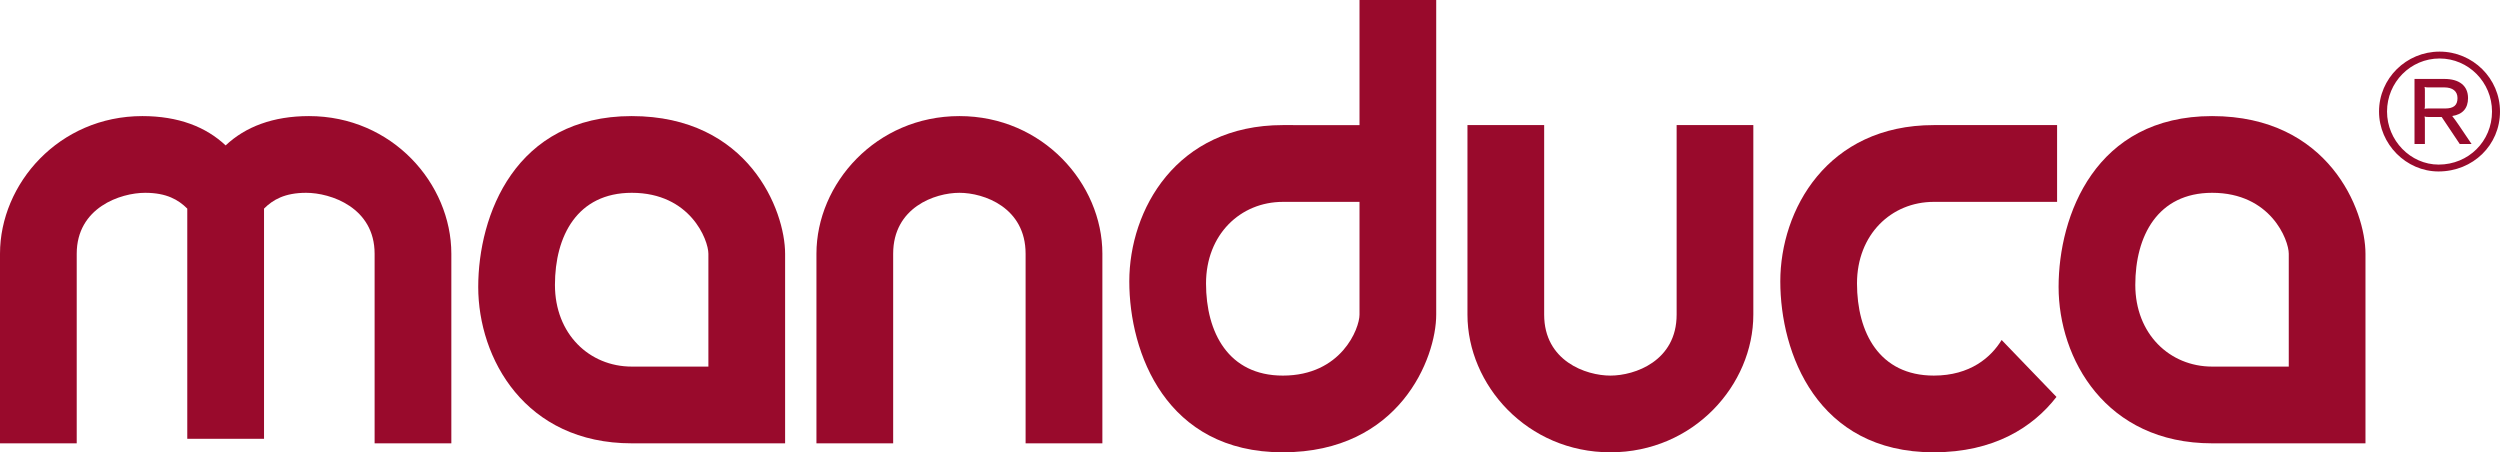
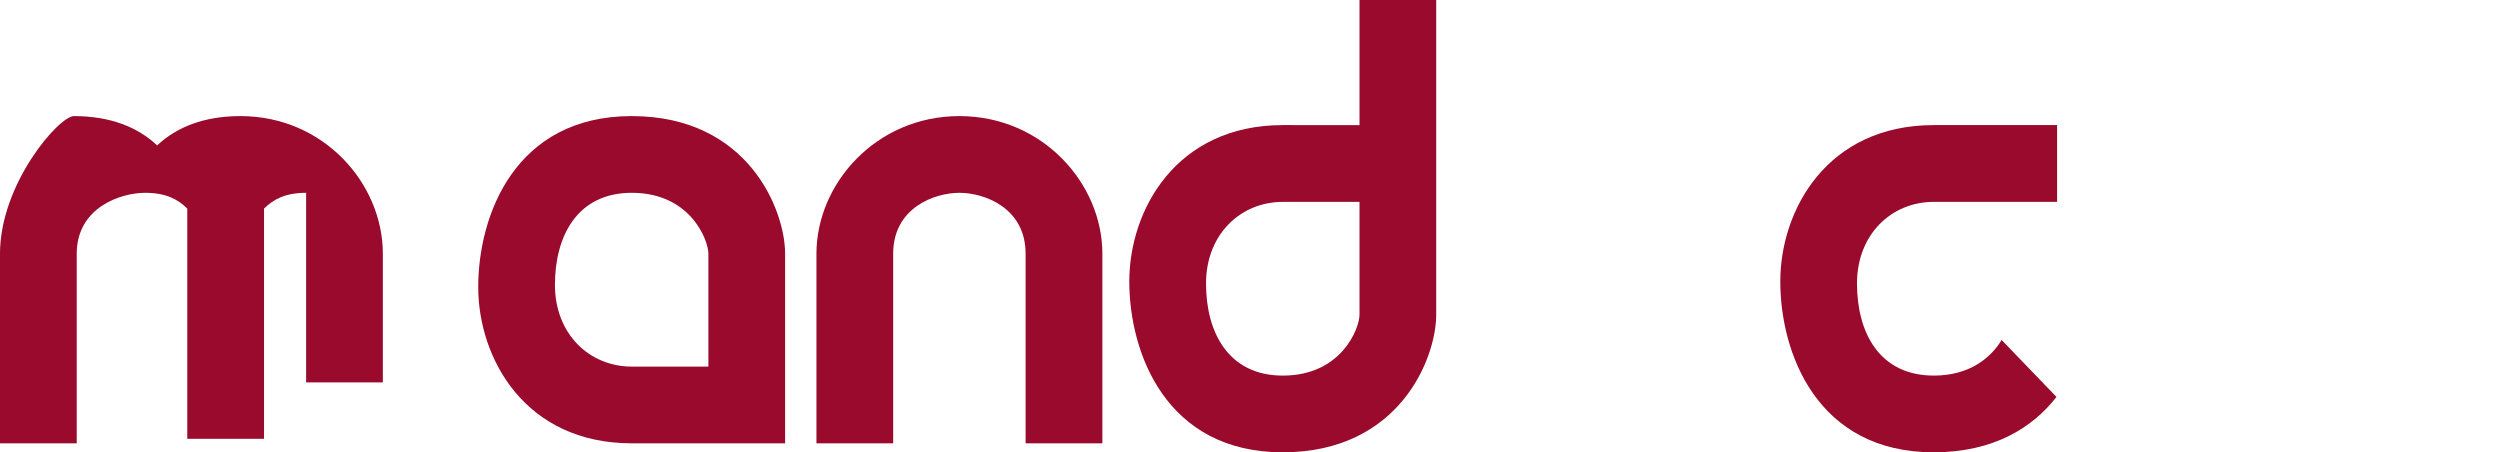
<svg xmlns="http://www.w3.org/2000/svg" xmlns:xlink="http://www.w3.org/1999/xlink" version="1.1" id="Ebene_1" x="0px" y="0px" width="322.639px" height="58.387px" viewBox="0 0 322.639 58.387" enable-background="new 0 0 322.639 58.387" xml:space="preserve">
  <rect x="-37.106" y="-32.28" fill="none" width="456" height="181.333" />
  <g>
    <defs>
      <rect id="SVGID_1_" width="322.639" height="58.373" />
    </defs>
    <clipPath id="SVGID_2_">
      <use xlink:href="#SVGID_1_" overflow="visible" />
    </clipPath>
-     <path clip-path="url(#SVGID_2_)" fill="#990A2C" d="M34.074,56.628V26.922c1.138-1.14,2.671-2.039,5.433-2.039   c3.166,0,8.839,1.893,8.839,7.866v24.465h9.902V32.749c0-9.05-7.632-17.767-18.377-17.767c-4.644,0-8.204,1.388-10.752,3.784   c-2.548-2.396-6.105-3.784-10.745-3.784C7.625,14.982,0,23.699,0,32.749v24.465h9.901V32.749c0-5.973,5.665-7.866,8.835-7.866   c2.761,0,4.291,0.899,5.433,2.039v29.706H34.074z" />
+     <path clip-path="url(#SVGID_2_)" fill="#990A2C" d="M34.074,56.628V26.922c1.138-1.14,2.671-2.039,5.433-2.039   v24.465h9.902V32.749c0-9.05-7.632-17.767-18.377-17.767c-4.644,0-8.204,1.388-10.752,3.784   c-2.548-2.396-6.105-3.784-10.745-3.784C7.625,14.982,0,23.699,0,32.749v24.465h9.901V32.749c0-5.973,5.665-7.866,8.835-7.866   c2.761,0,4.291,0.899,5.433,2.039v29.706H34.074z" />
    <path clip-path="url(#SVGID_2_)" fill="#990A2C" d="M91.422,47.311h-9.885c-5.485,0-9.918-4.216-9.918-10.54   c0-6.318,2.883-11.888,9.918-11.888c7.553,0,9.885,6.087,9.885,7.866V47.311z M81.521,14.982   c-15.074,0-19.803,12.841-19.803,22.052c0,9.224,6.042,20.18,19.819,20.18h19.786V32.749   C101.323,27.142,96.596,14.982,81.521,14.982" />
    <path clip-path="url(#SVGID_2_)" fill="#990A2C" d="M123.818,24.883c3.167,0,8.542,1.893,8.542,7.866v24.464h9.908V32.749   c0-9.05-7.708-17.767-18.45-17.767c-10.751,0-18.452,8.717-18.452,17.767v24.464h9.902V32.749   C115.268,26.776,120.649,24.883,123.818,24.883" />
    <path clip-path="url(#SVGID_2_)" fill="#990A2C" d="M175.452,40.609c0,1.777-2.334,7.864-9.891,7.864   c-7.031,0-9.917-5.569-9.917-11.891c0-6.315,4.437-10.529,9.917-10.529h9.891V40.609z M185.351,40.609V0h-9.899v16.15   c0,0-6.775-0.006-9.891-0.006c-13.77,0-19.819,10.958-19.819,20.172c0,9.224,4.732,22.056,19.801,22.056   C180.628,58.372,185.351,46.218,185.351,40.609" />
-     <path clip-path="url(#SVGID_2_)" fill="#990A2C" d="M207.83,48.473c-3.165,0-8.547-1.889-8.547-7.864V16.144h-9.899v24.465   c0,9.059,7.699,17.763,18.446,17.763c10.749,0,18.447-8.704,18.447-17.763V16.144h-9.898v24.465   C216.378,46.584,210.997,48.473,207.83,48.473" />
    <path clip-path="url(#SVGID_2_)" fill="#990A2C" d="M258.322,43.876c-1.353,2.22-4.035,4.596-8.752,4.596   c-7.04,0-9.914-5.568-9.914-11.891c0-6.315,4.424-10.529,9.914-10.529h15.909v-9.908H249.57c-13.773,0-19.812,10.957-19.812,20.172   c0,9.224,4.723,22.056,19.791,22.056c7.795,0,12.818-3.238,15.851-7.147L258.322,43.876z" />
-     <path clip-path="url(#SVGID_2_)" fill="#990A2C" d="M295.378,47.311h-9.884c-5.485,0-9.922-4.216-9.922-10.54   c0-6.318,2.887-11.888,9.922-11.888c7.552,0,9.884,6.087,9.884,7.866V47.311z M285.48,14.982   c-15.083,0-19.807,12.841-19.807,22.052c0,9.224,6.046,20.18,19.821,20.18h19.784V32.749   C305.279,27.142,300.548,14.982,285.48,14.982" />
-     <path clip-path="url(#SVGID_2_)" fill="#990A2C" d="M312.946,13.548c0,0.247,0,0.289-0.042,0.495   c0.207-0.042,0.248-0.042,0.476-0.042h2.165c1.114,0,1.608-0.412,1.608-1.341c0-0.886-0.619-1.381-1.712-1.381h-2.062   c-0.228,0-0.269,0-0.476-0.061c0.042,0.227,0.042,0.267,0.042,0.515V13.548z M311.606,18.58v-8.392h3.856   c1.938,0,3.052,0.886,3.052,2.473c0,1.32-0.701,2.105-2.042,2.311c0.372,0.495,0.434,0.556,0.867,1.196l1.629,2.412h-1.526   l-2.33-3.484h-1.732c-0.228,0-0.269,0-0.476-0.062c0.042,0.227,0.042,0.267,0.042,0.494v3.052H311.606z M308.059,14.395   c0,3.732,3.031,6.846,6.661,6.846c3.854,0,6.888-3.011,6.888-6.846c0-3.775-3.033-6.847-6.765-6.847   C311.09,7.547,308.059,10.62,308.059,14.395 M322.639,14.395c0,4.33-3.485,7.732-7.94,7.732c-4.165,0-7.672-3.526-7.672-7.732   c0-4.269,3.507-7.734,7.816-7.734C319.133,6.661,322.639,10.125,322.639,14.395" />
  </g>
</svg>